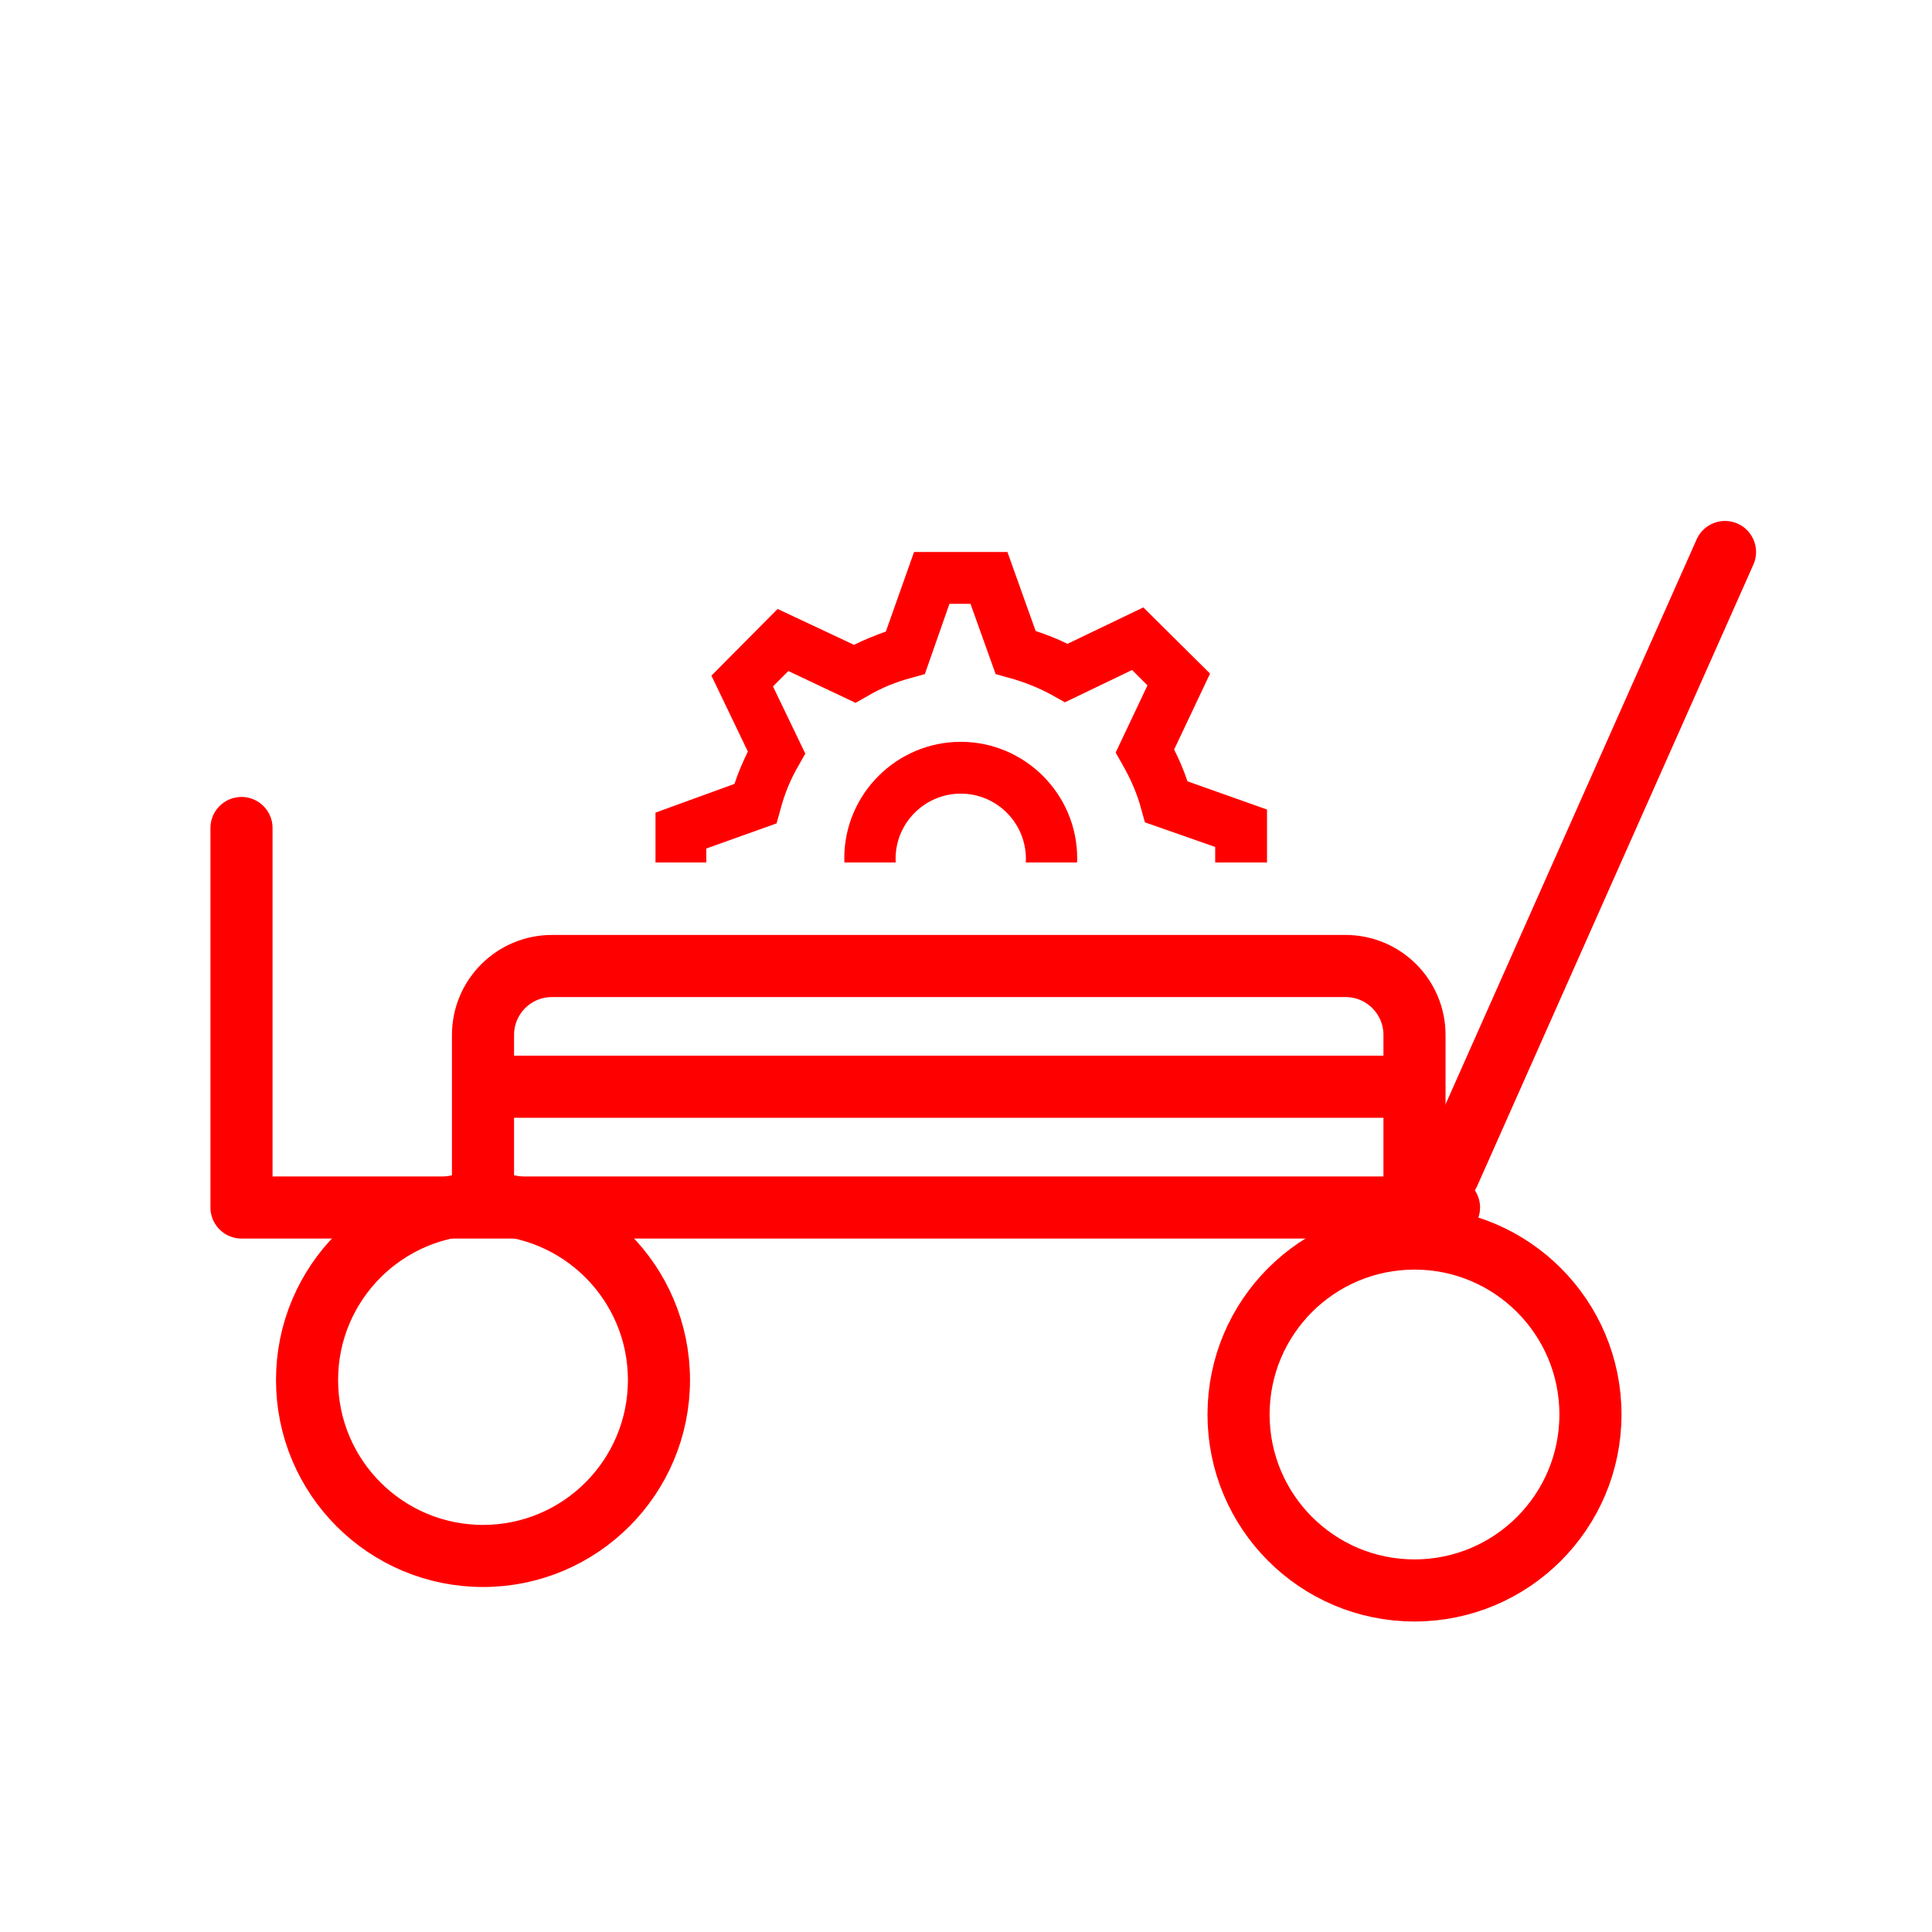
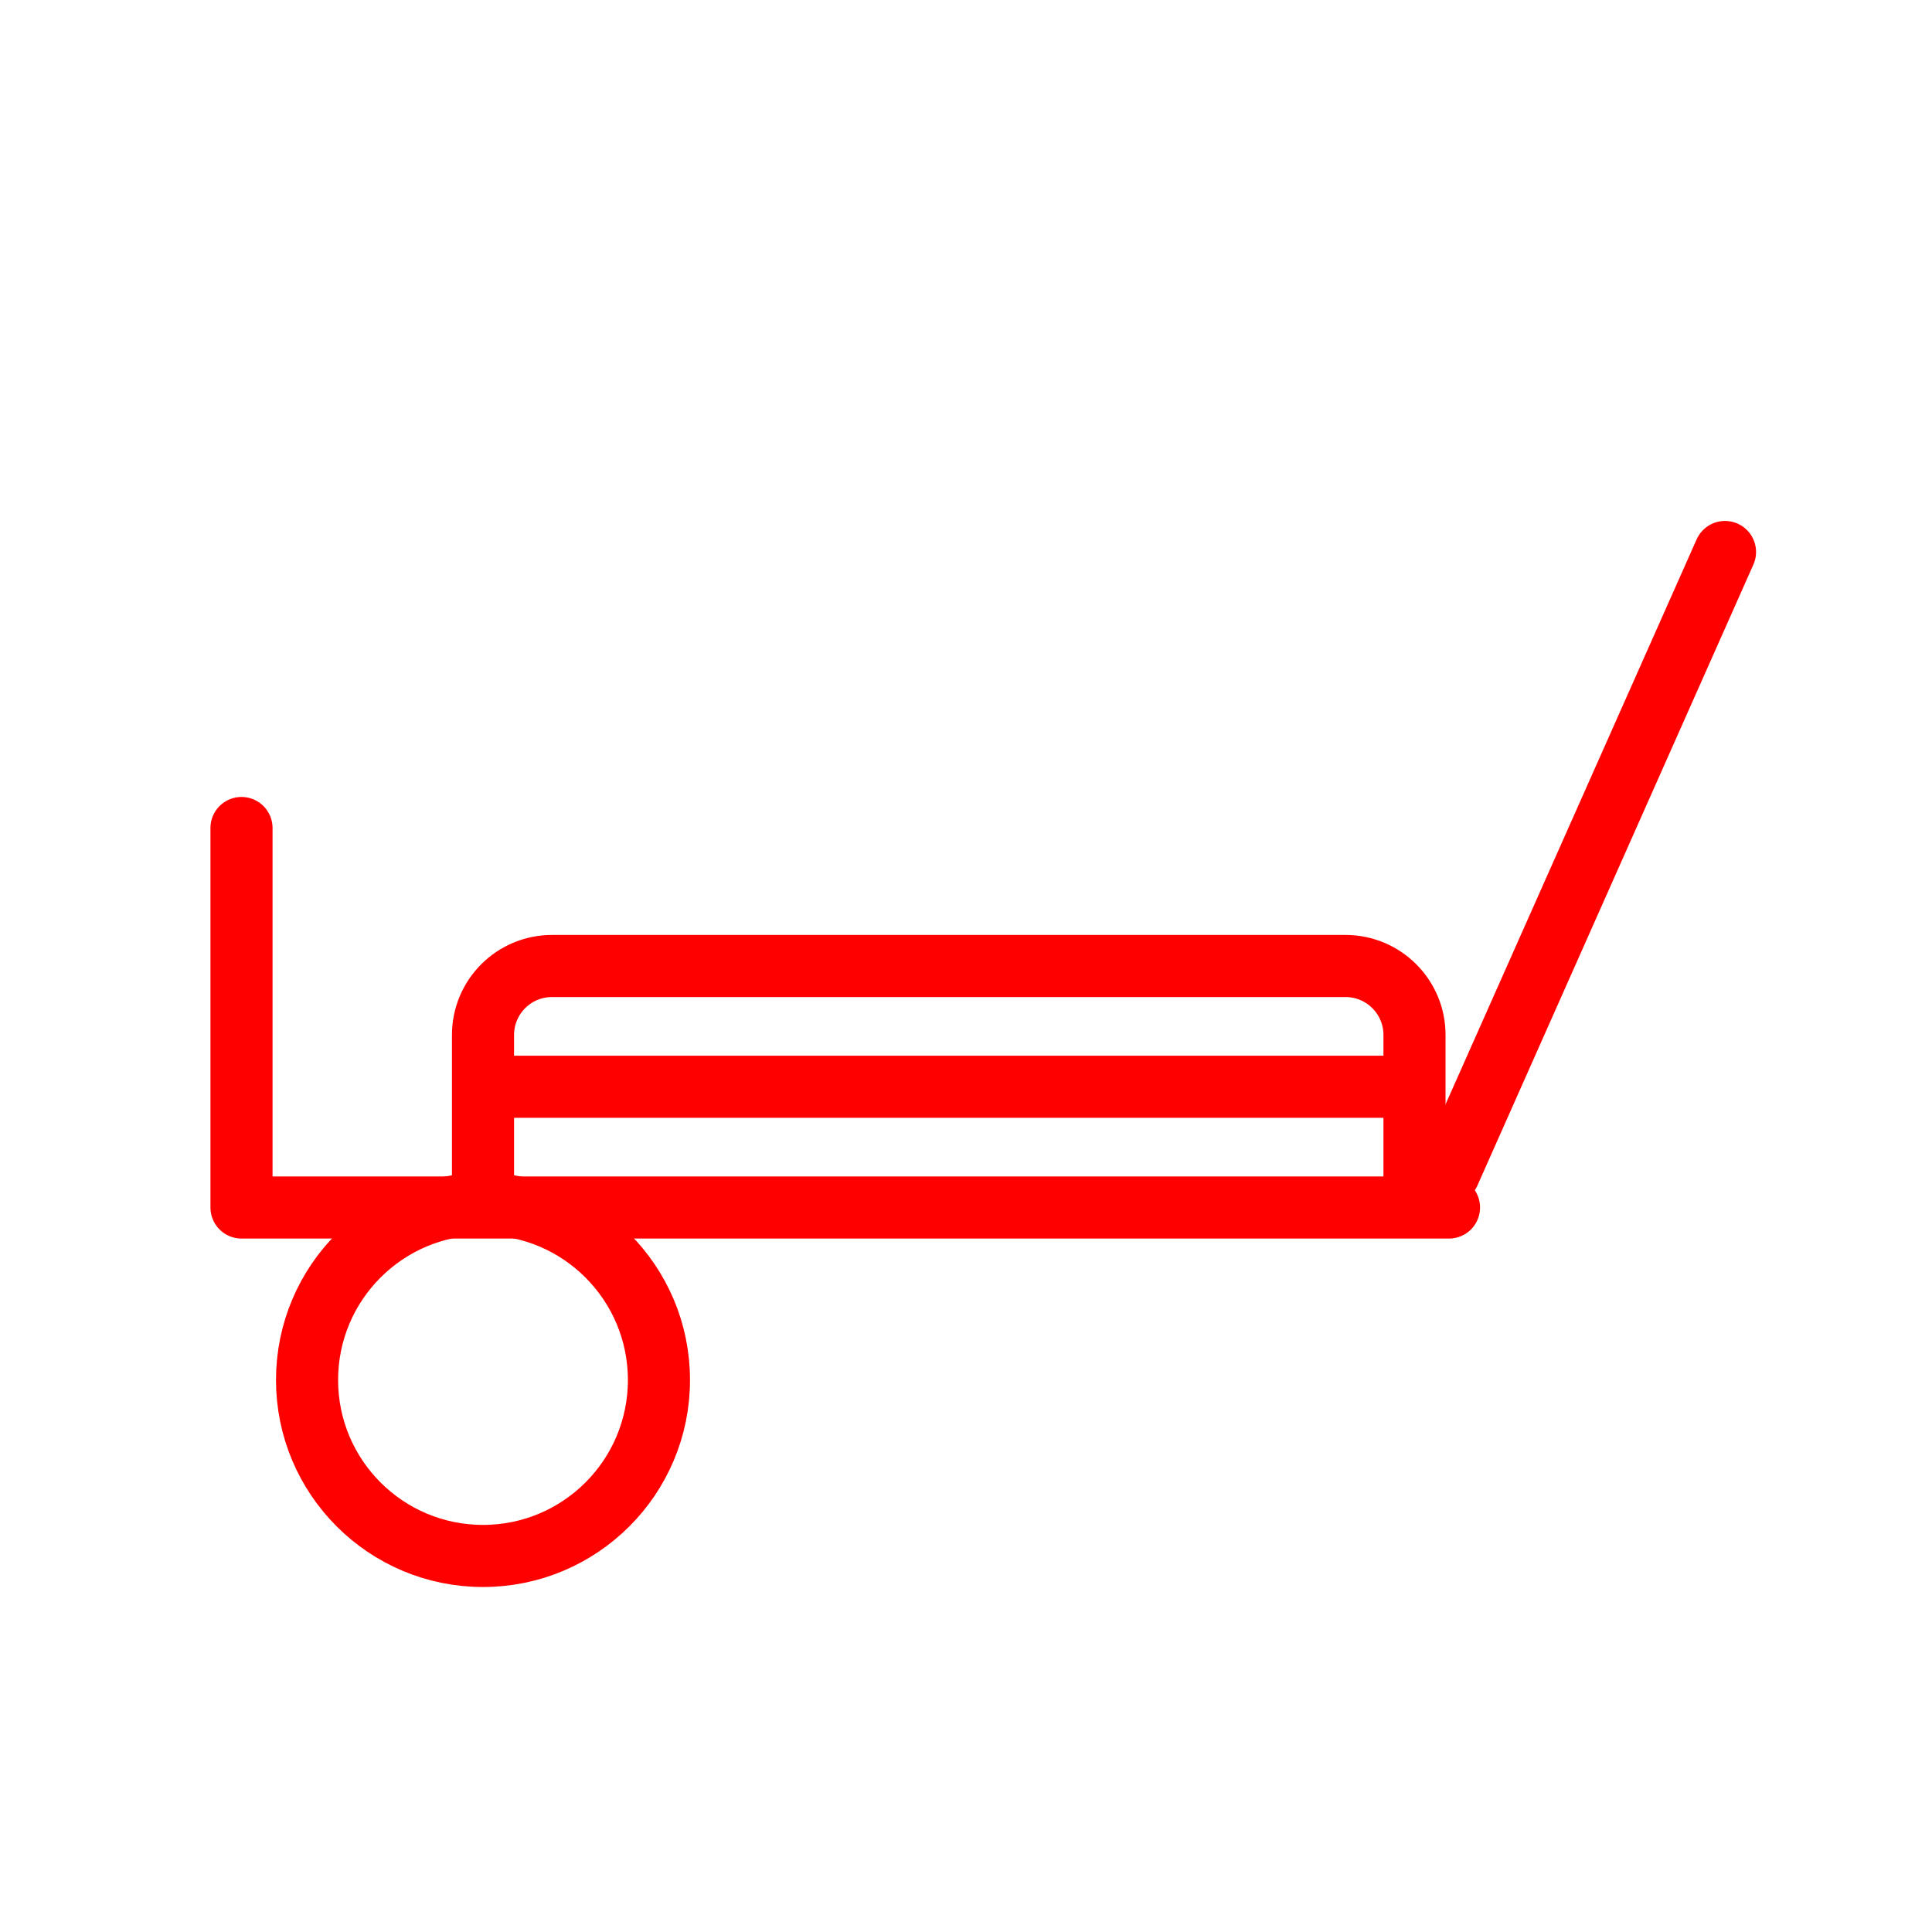
<svg xmlns="http://www.w3.org/2000/svg" width="56" height="56" viewBox="0 0 56 56" fill="none">
  <circle cx="14" cy="40" r="5.1" stroke="#FF0000" stroke-width="1.8" />
-   <circle cx="41" cy="41" r="5.1" stroke="#FF0000" stroke-width="1.8" />
  <path d="M50 16L42 34" stroke="#FF0000" stroke-width="1.8" stroke-linecap="round" stroke-linejoin="round" />
  <path d="M42 35H7V24" stroke="#FF0000" stroke-width="1.8" stroke-linecap="round" stroke-linejoin="round" />
  <path d="M41 35V30C41 28.895 40.105 28 39 28H16C14.895 28 14 28.895 14 30V35" stroke="#FF0000" stroke-width="1.8" />
  <path d="M14 31.5H41" stroke="#FF0000" stroke-width="1.8" />
  <g clip-path="url(#clip0_12_4912)">
-     <path d="M26.524 33.755L25.706 31.45C25.394 31.346 25.082 31.227 24.784 31.078L22.584 32.134L20.651 30.216L21.691 28.015C21.543 27.718 21.409 27.405 21.305 27.093L19 26.275V23.554L21.29 22.721C21.394 22.394 21.528 22.097 21.677 21.784L20.621 19.584L22.539 17.651L24.755 18.691C25.052 18.543 25.349 18.424 25.677 18.305L26.494 16H29.201L30.019 18.29C30.331 18.394 30.643 18.513 30.941 18.662L33.141 17.606L35.074 19.524L34.033 21.725C34.182 22.022 34.316 22.335 34.42 22.647L36.725 23.465V26.186L34.435 27.019C34.331 27.331 34.197 27.643 34.048 27.955L35.104 30.156L33.186 32.089L30.97 31.048C30.673 31.197 30.361 31.331 30.048 31.435L29.23 33.74H26.524V33.755ZM24.829 29.413L25.171 29.606C25.573 29.829 26.004 30.007 26.465 30.126L26.836 30.23L27.565 32.268H28.175L28.889 30.23L29.26 30.126C29.721 30.007 30.152 29.829 30.554 29.591L30.896 29.398L32.844 30.32L33.29 29.874L32.353 27.926L32.547 27.584C32.784 27.167 32.963 26.736 33.082 26.275L33.186 25.903L35.223 25.175V24.55L33.186 23.836L33.082 23.465C32.963 23.004 32.77 22.573 32.532 22.156L32.338 21.814L33.26 19.866L32.814 19.42L30.866 20.357L30.524 20.164C30.123 19.941 29.677 19.762 29.23 19.643L28.859 19.539L28.13 17.502H27.52L26.807 19.539L26.435 19.643C25.974 19.762 25.543 19.941 25.141 20.178L24.799 20.372L22.851 19.45L22.405 19.896L23.342 21.844L23.149 22.186C22.911 22.587 22.732 23.034 22.613 23.494L22.509 23.866L20.472 24.595V25.219L22.509 25.933L22.613 26.305C22.732 26.766 22.926 27.197 23.164 27.613L23.357 27.955L22.435 29.903L22.881 30.349L24.829 29.413Z" fill="#FF0000" />
-     <path d="M27.848 28.253C25.989 28.253 24.472 26.736 24.472 24.877C24.472 23.019 25.989 21.502 27.848 21.502C29.706 21.502 31.223 23.019 31.223 24.877C31.223 26.736 29.706 28.253 27.848 28.253ZM27.848 23.004C26.807 23.004 25.959 23.851 25.959 24.892C25.959 25.933 26.807 26.781 27.848 26.781C28.889 26.781 29.736 25.933 29.736 24.892C29.736 23.851 28.889 23.004 27.848 23.004Z" fill="#FF0000" />
-   </g>
+     </g>
  <defs>
    <clipPath id="clip0_12_4912">
-       <rect width="18" height="9" fill="white" transform="translate(19 16)" />
-     </clipPath>
+       </clipPath>
  </defs>
</svg>